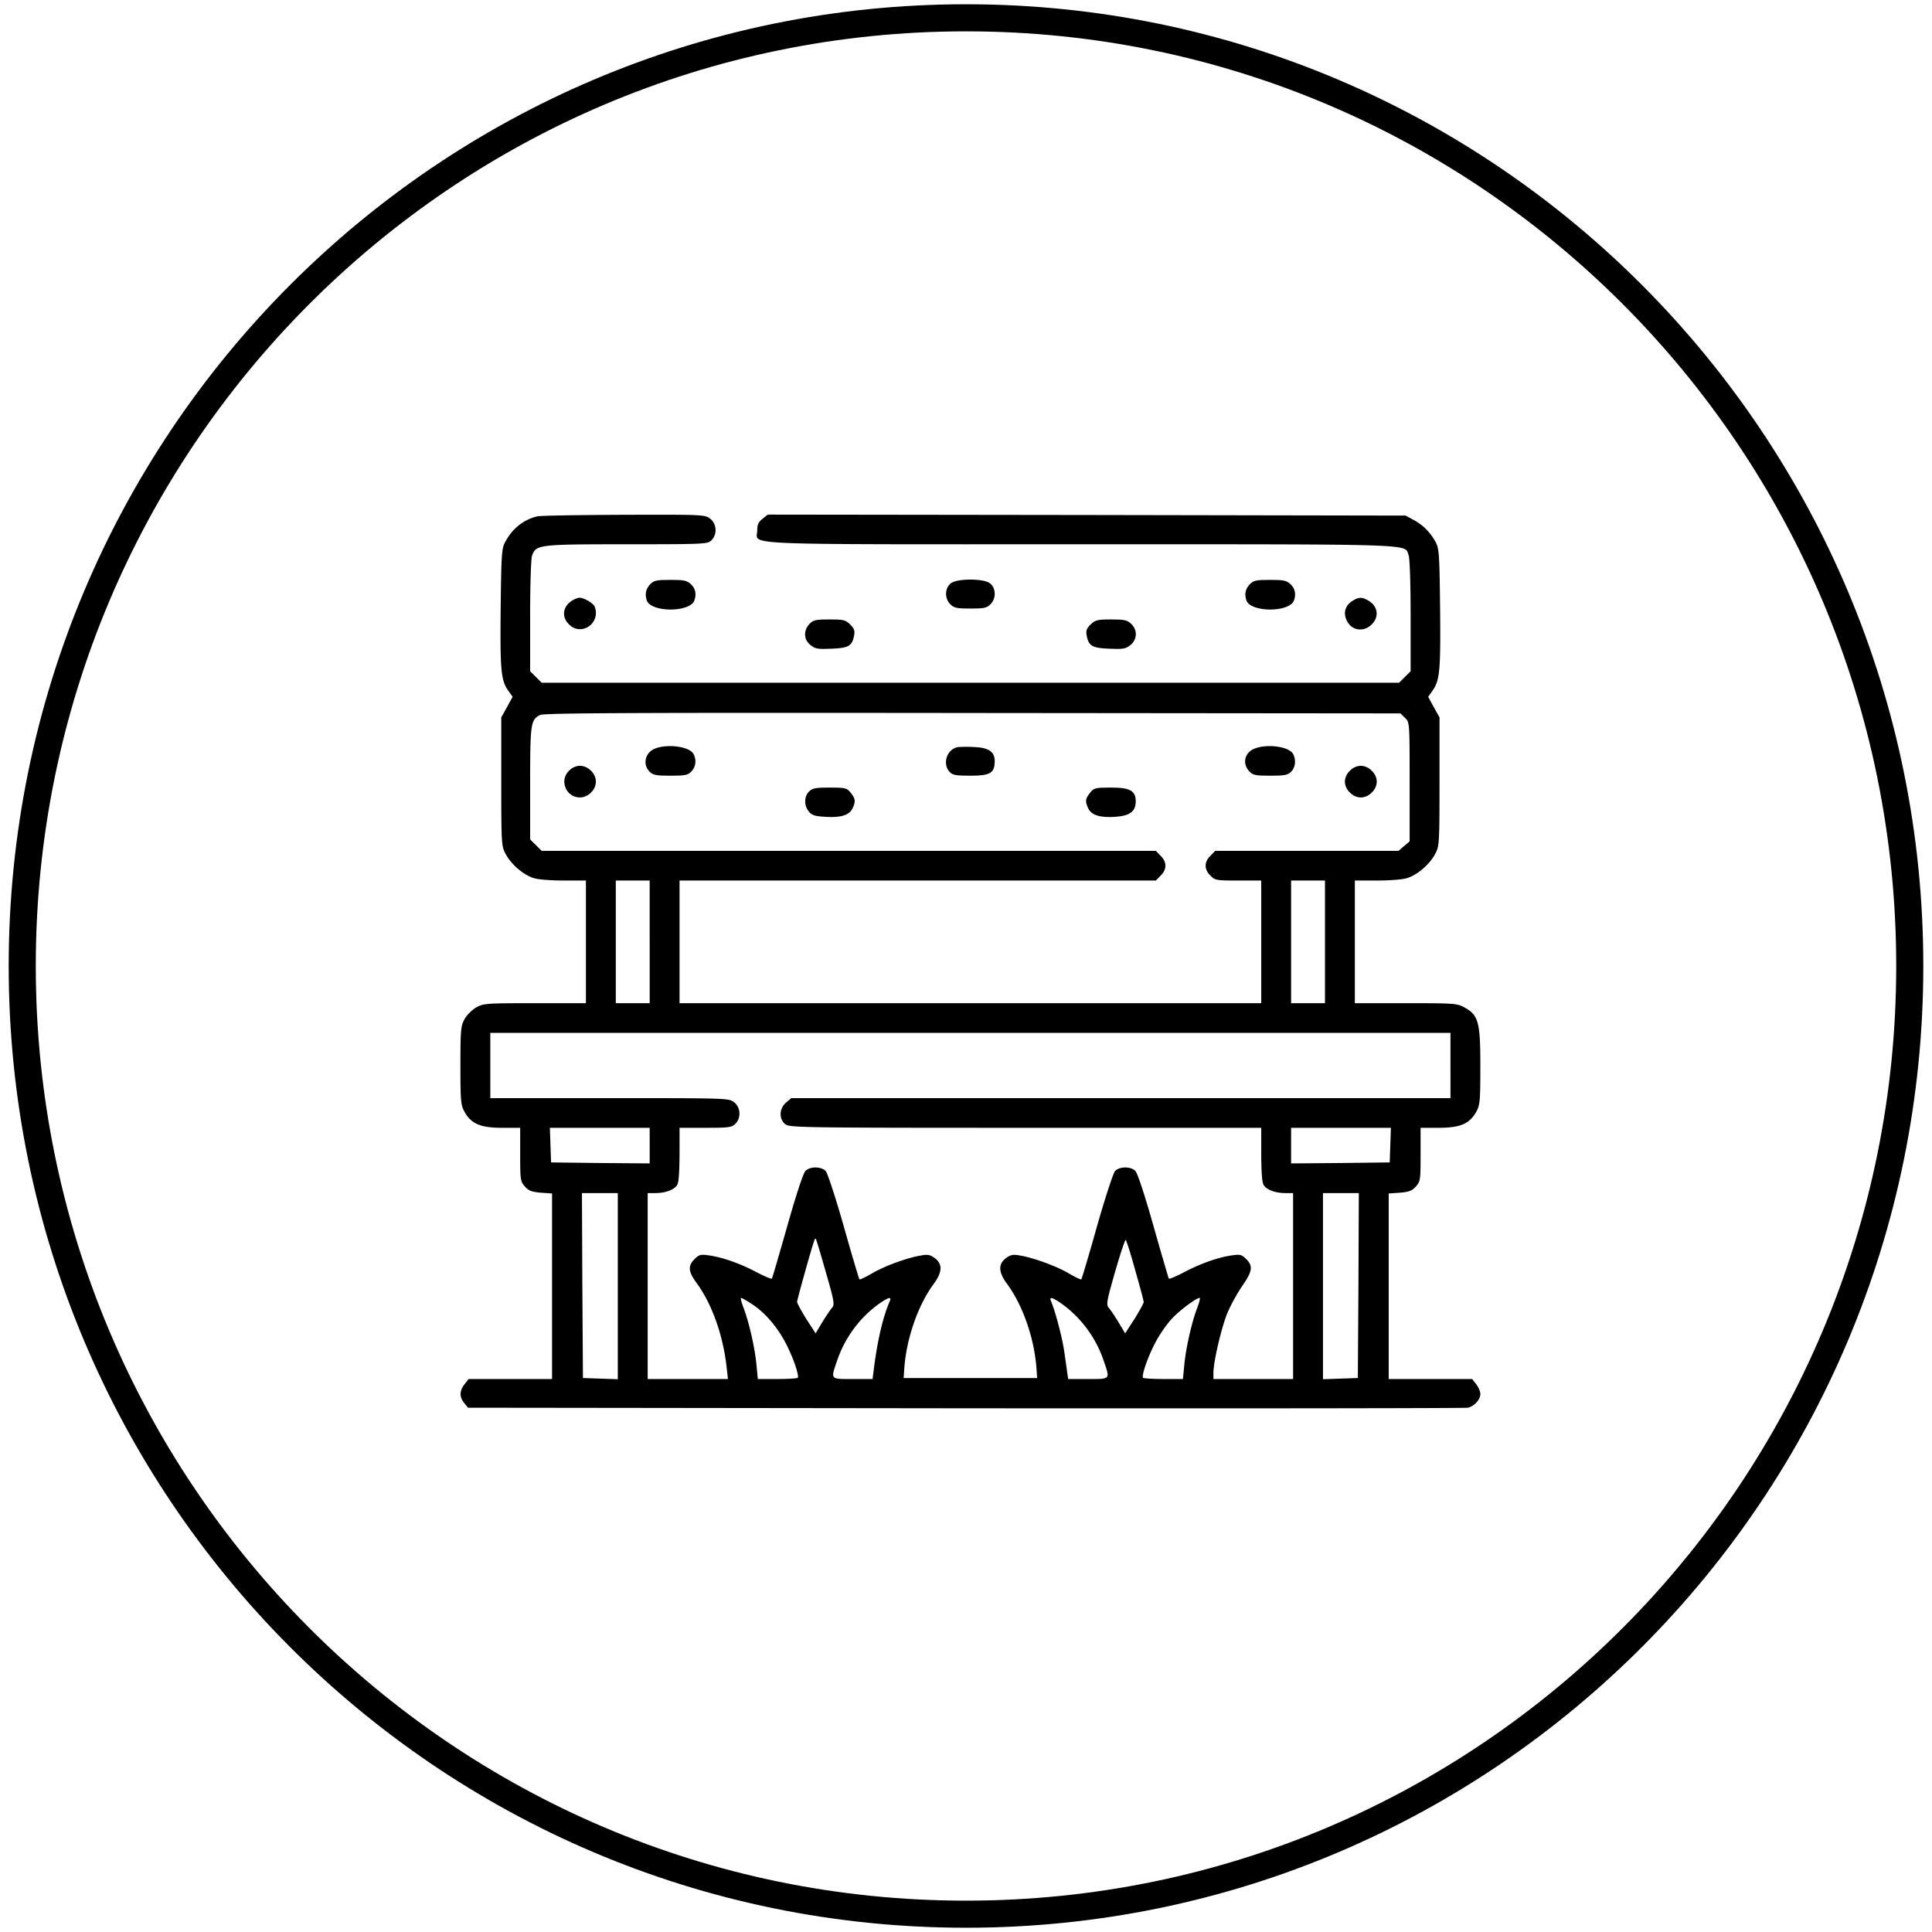
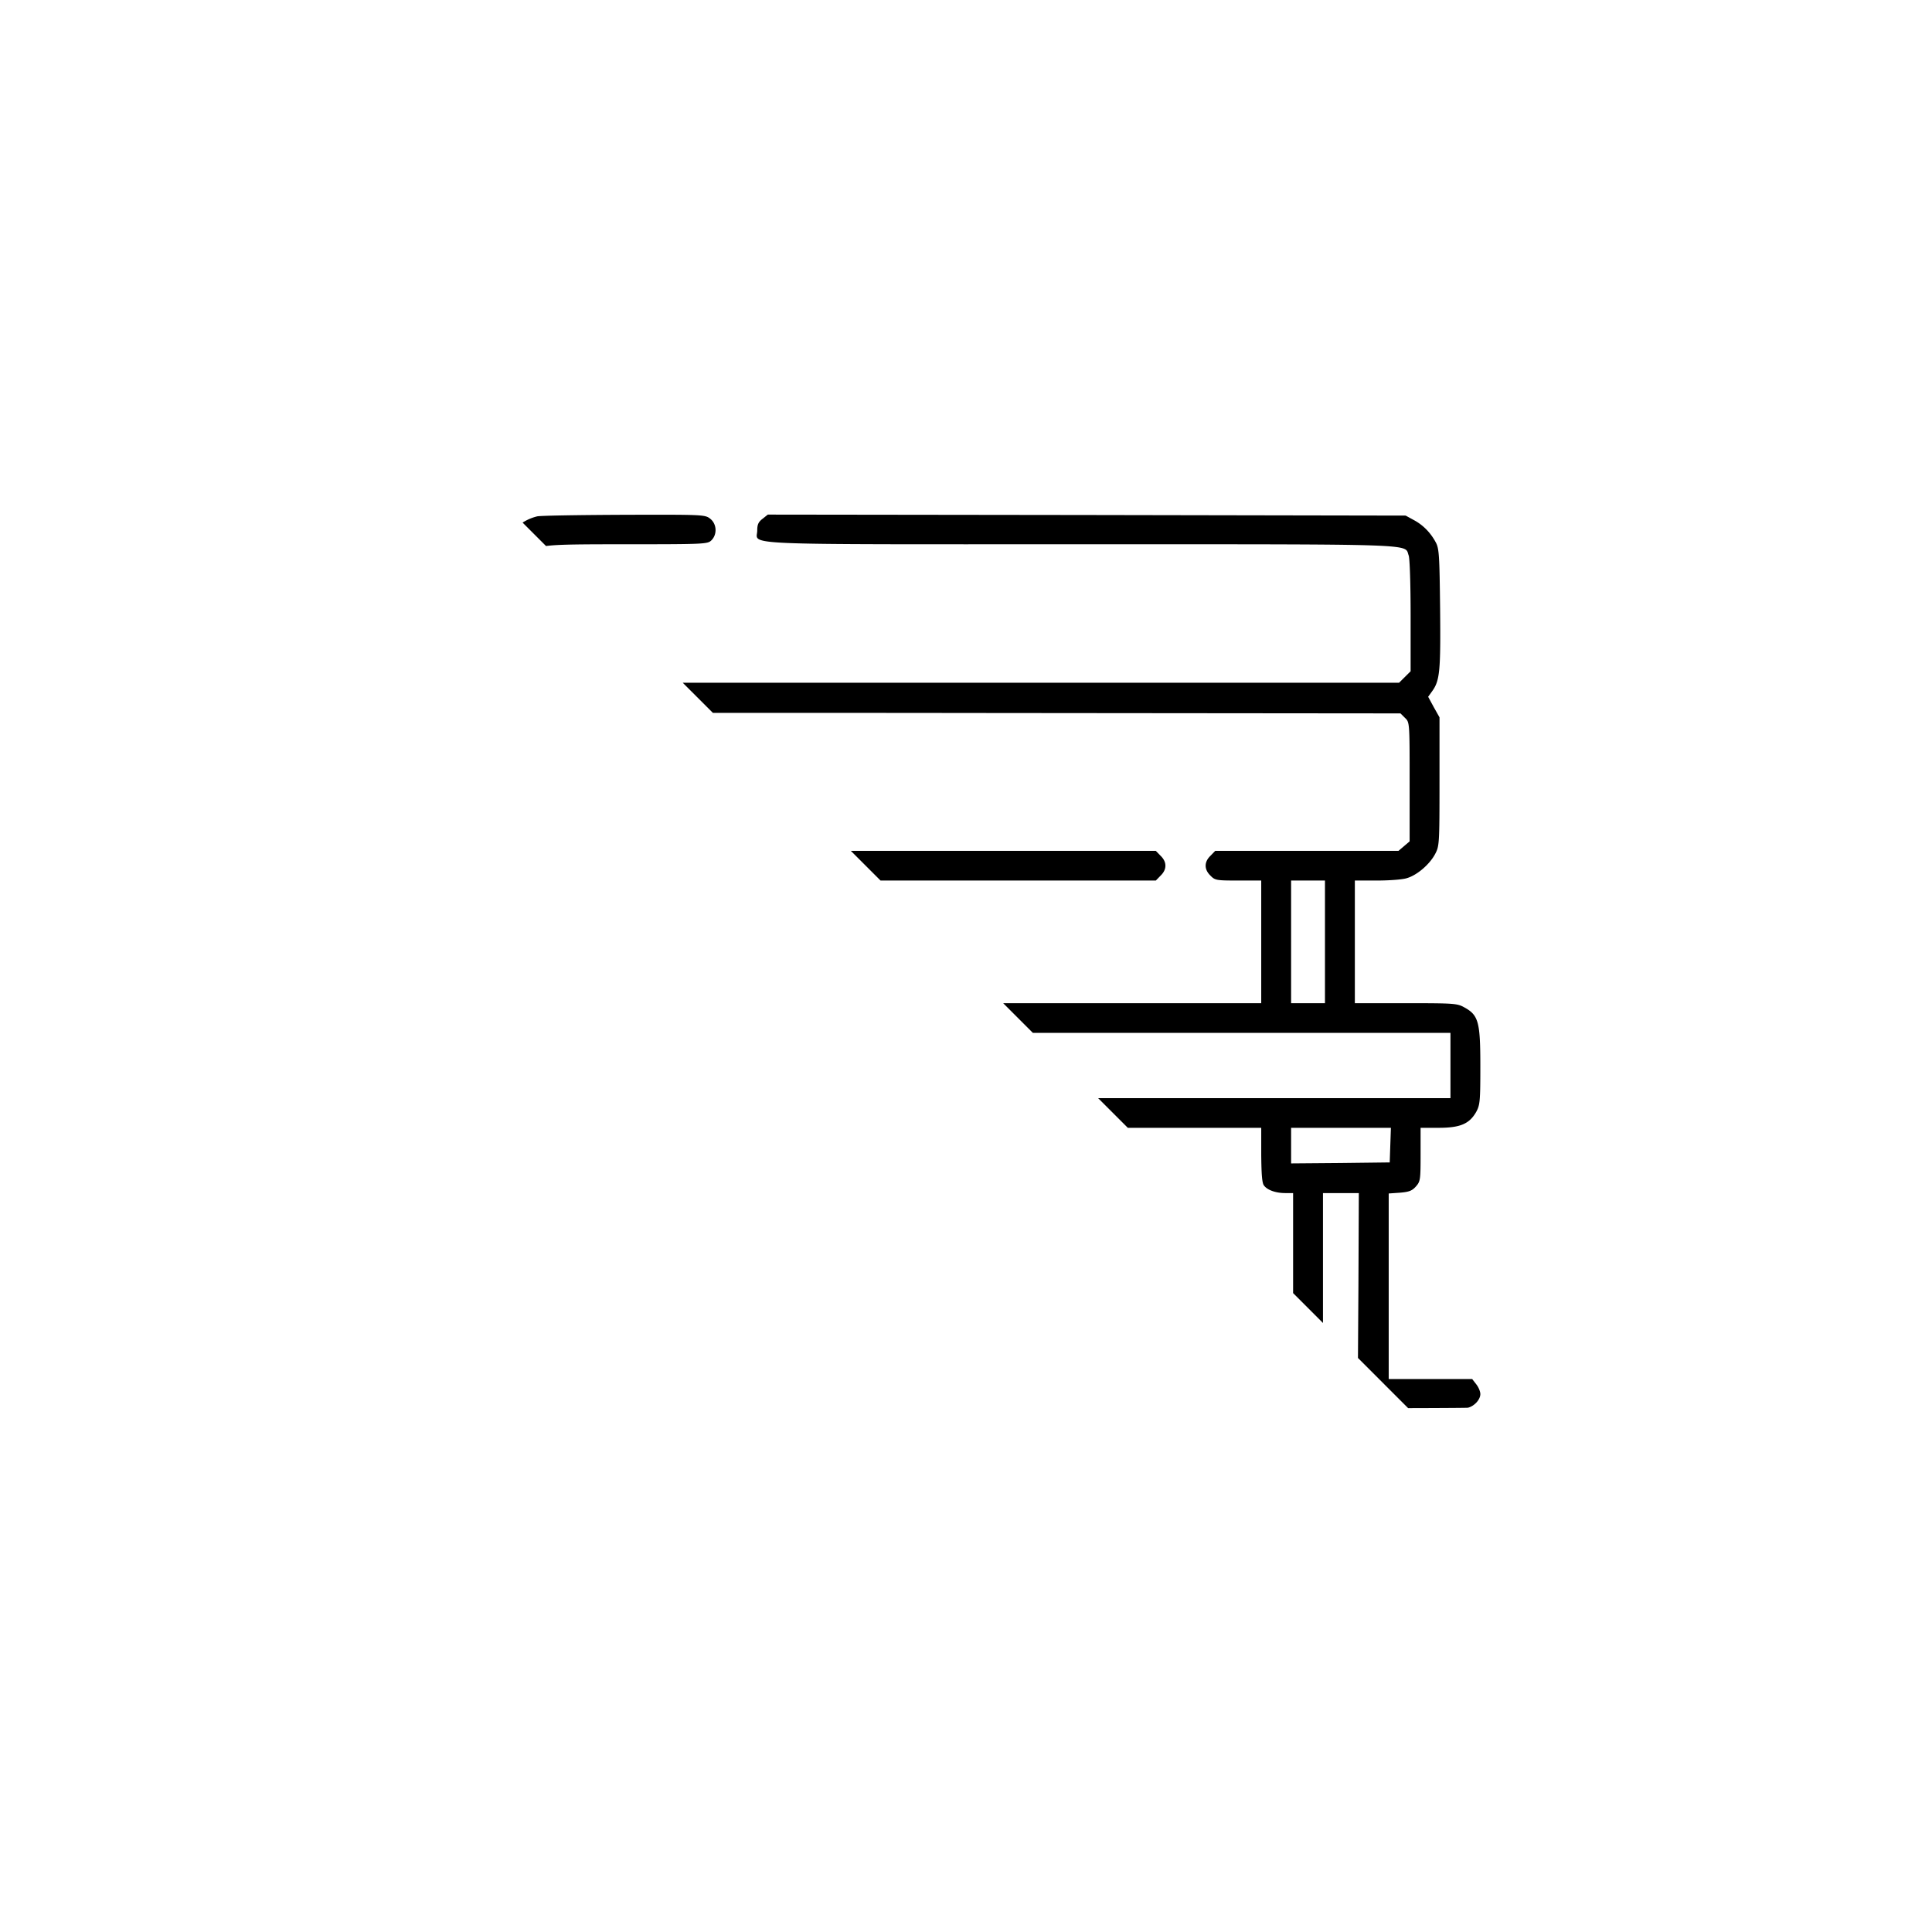
<svg xmlns="http://www.w3.org/2000/svg" width="214" height="214" fill="none">
  <g clip-path="url(#a)">
-     <path stroke="#000" stroke-width="3" d="M107 212.028c57.734 0 104.537-47.023 104.537-105.028S164.734 1.972 107 1.972C49.266 1.972 2.463 48.995 2.463 107S49.266 212.028 107 212.028Z" />
    <path fill="#000" d="M59.495 57.197c-1.523.373-2.758 1.359-3.552 2.87-.376.68-.42 1.425-.486 7.34-.066 6.88.022 7.976.883 9.159l.441.614-.618 1.139-.64 1.14v7.12c0 6.924.022 7.143.486 8.02.617 1.16 2.008 2.344 3.133 2.672.463.154 1.942.263 3.31.263H64.9v13.585h-5.649c-5.361 0-5.693.022-6.487.46-.463.263-1.037.833-1.302 1.293-.419.767-.463 1.161-.463 5.149s.044 4.382.463 5.149c.75 1.314 1.766 1.753 4.149 1.753h2.008v2.936c0 2.782.022 3.001.507 3.549.42.482.75.614 1.765.701l1.258.088v20.552H51.905l-.442.57c-.573.723-.595 1.424-.044 2.081l.42.526 55.14.066c30.317.022 55.338 0 55.625-.066.706-.175 1.368-.898 1.368-1.512 0-.285-.199-.767-.463-1.095l-.442-.57H153.822v-20.552l1.258-.088c1.015-.087 1.346-.219 1.765-.701.486-.548.508-.767.508-3.549v-2.936h2.007c2.383 0 3.398-.439 4.149-1.753.419-.767.463-1.161.463-5.062 0-4.886-.199-5.652-1.743-6.507-.816-.46-1.103-.482-6.509-.482h-5.649V97.534h2.449c1.368 0 2.847-.11 3.31-.263 1.125-.328 2.516-1.511 3.133-2.673.464-.876.486-1.095.486-8.019v-7.12l-.64-1.14-.618-1.14.441-.613c.861-1.183.949-2.279.883-9.159-.066-5.915-.11-6.66-.485-7.34-.574-1.073-1.413-1.928-2.45-2.475l-.882-.483-35.326-.065L85.046 57l-.574.46c-.463.35-.595.635-.595 1.293 0 1.665-3.09 1.533 35.811 1.533 38.062 0 35.855-.065 36.341 1.227.132.307.22 3.309.22 6.683v6.157l-.64.636-.639.635H60.002l-.64-.635-.64-.636v-6.157c0-3.374.089-6.376.221-6.682.442-1.184.729-1.228 10.481-1.228 8.65 0 8.958-.021 9.378-.438.662-.657.595-1.818-.133-2.388-.573-.46-.794-.46-9.554-.438-4.92.022-9.245.087-9.62.175Zm96.137 22.327c.507.482.507.526.507 7.077v6.595l-.618.526-.618.526h-20.299l-.53.548c-.706.679-.706 1.511 0 2.19.508.526.662.548 3.089.548h2.538v13.585h-64.43V97.534h52.757l.53-.547c.706-.68.706-1.512 0-2.191l-.53-.548H60.002l-.64-.636-.64-.635v-6.223c0-6.639.067-7.033 1.104-7.559.441-.219 10.216-.263 47.925-.219l47.373.044.508.504Zm-83.67 24.803v6.792H68.21V97.534h3.751v6.793Zm74.799 0v6.792h-3.751V97.534h3.751v6.793Zm13.901 13.694v3.615H87.65l-.596.504c-.75.657-.794 1.819-.066 2.388.441.373 1.986.395 26.588.395h26.125v3.001c.022 2.126.088 3.134.309 3.396.375.504 1.301.833 2.361.833h.86v20.596h-8.826v-.679c0-1.249.905-5.105 1.567-6.683a20.237 20.237 0 0 1 1.633-2.958c1.125-1.621 1.213-2.191.419-2.98-.486-.482-.662-.526-1.589-.394-1.544.219-3.486.92-5.273 1.862-.883.46-1.633.789-1.699.701-.045-.087-.817-2.716-1.699-5.828-.971-3.44-1.766-5.85-2.008-6.091-.53-.526-1.765-.504-2.251.022-.198.219-1.103 2.98-2.008 6.157-.882 3.155-1.677 5.784-1.721 5.828-.044.066-.684-.241-1.39-.657-1.368-.811-4.016-1.775-5.494-1.994-.706-.132-1.015-.044-1.5.329-.839.657-.795 1.533.154 2.826 1.765 2.388 3.045 6.113 3.266 9.443l.066.986h-14.784l.066-.986c.221-3.33 1.501-7.055 3.266-9.443.949-1.293.993-2.169.155-2.826-.486-.373-.795-.461-1.501-.329-1.478.219-4.126 1.183-5.494 1.994-.706.416-1.346.723-1.39.657-.044-.044-.839-2.673-1.721-5.828-.905-3.177-1.81-5.938-2.008-6.157-.486-.526-1.721-.548-2.25-.022-.243.241-1.038 2.651-2.009 6.091-.882 3.112-1.654 5.741-1.699 5.828-.066.088-.816-.241-1.699-.701-1.787-.942-3.728-1.643-5.273-1.862-.927-.132-1.103-.088-1.589.394-.772.767-.728 1.381.22 2.673 1.7 2.323 2.913 5.763 3.31 9.247l.155 1.38h-8.892v-20.596h.86c1.06 0 1.986-.329 2.361-.833.221-.262.287-1.27.31-3.396v-3.001h2.868c2.581 0 2.912-.044 3.31-.439.661-.657.595-1.818-.133-2.388-.574-.46-.772-.46-13.79-.46H54.31v-7.23h106.352v3.615Zm-88.7 8.874v1.972l-5.45-.044-5.473-.066-.066-1.928-.066-1.906h11.055v1.972Zm82.037-.066-.066 1.928-5.45.066-5.473.044v-3.944h11.055l-.066 1.906Zm-85.568 15.622v10.32l-1.92-.066-1.941-.066-.066-10.254-.044-10.232h3.971v10.298Zm82.037-.066-.066 10.254-1.919.066-1.942.066V132.153h3.971l-.044 10.232Zm-59.001-1.49c.927 3.177.993 3.616.706 3.944-.177.198-.662.921-1.081 1.6l-.75 1.249-1.037-1.6c-.552-.898-1.015-1.731-1.015-1.884 0-.219 1.566-5.85 1.897-6.77.044-.176.133-.263.177-.22.044.044.551 1.709 1.103 3.681Zm34.289-.153c.507 1.775.926 3.33.926 3.484 0 .131-.463.964-1.015 1.862l-1.037 1.6-.75-1.249c-.419-.679-.904-1.402-1.081-1.6-.287-.328-.199-.788.728-4.009.574-1.994 1.103-3.572 1.17-3.484.088.109.573 1.621 1.059 3.396Zm-42.475 3.703c1.434.92 2.802 2.52 3.729 4.294.838 1.578 1.544 3.659 1.346 3.879-.088.065-1.103.131-2.273.131h-2.14l-.155-1.599c-.176-1.863-.816-4.667-1.412-6.245-.243-.635-.375-1.139-.287-1.139.089 0 .64.306 1.192.679Zm15.269-.307c-.772 1.819-1.346 4.251-1.765 7.559l-.133 1.052h-2.206c-2.516 0-2.45.088-1.721-2.038.838-2.497 2.493-4.754 4.633-6.288 1.06-.745 1.434-.833 1.192-.285Zm19.064.285c2.14 1.534 3.795 3.791 4.633 6.288.729 2.126.795 2.038-1.743 2.038h-2.184l-.11-.723c-.045-.373-.199-1.446-.331-2.344-.199-1.447-.993-4.47-1.457-5.544-.242-.548.133-.46 1.192.285Zm14.982.482c-.596 1.578-1.236 4.382-1.412 6.245l-.155 1.599h-2.14c-1.17 0-2.184-.066-2.273-.131-.198-.22.508-2.301 1.346-3.879.419-.832 1.214-1.972 1.743-2.563.861-.964 2.781-2.41 3.178-2.41.088 0-.044.504-.287 1.139Z" />
-     <path fill="#000" d="M72.491 82.942c-1.059.46-1.324 1.753-.53 2.542.376.372.729.438 2.317.438 1.633 0 1.92-.066 2.317-.482.486-.526.574-1.271.22-1.928-.44-.833-2.934-1.162-4.324-.57ZM106.03 82.767c-1.17.263-1.655 1.84-.861 2.717.331.372.684.438 2.317.438 2.162 0 2.67-.285 2.692-1.534.044-1.095-.618-1.577-2.273-1.643-.772-.044-1.633-.022-1.875.022ZM138.906 82.942c-1.059.46-1.323 1.643-.529 2.498.397.416.684.482 2.317.482 1.588 0 1.941-.066 2.317-.438.485-.482.573-1.315.22-1.972-.441-.833-2.934-1.162-4.325-.57ZM63.025 85.374c-1.103 1.074-.33 2.958 1.214 2.958.905 0 1.765-.854 1.765-1.753 0-.898-.86-1.753-1.765-1.753-.42 0-.883.198-1.214.548ZM149.52 85.374c-.354.329-.552.789-.552 1.205 0 .417.198.877.552 1.205.33.35.794.548 1.213.548.419 0 .883-.197 1.214-.548.353-.328.551-.788.551-1.205 0-.416-.198-.876-.551-1.205-.331-.35-.795-.548-1.214-.548-.419 0-.883.198-1.213.548ZM89.614 87.675c-.552.547-.574 1.555-.023 2.213.331.416.662.525 1.876.591 1.699.11 2.626-.197 2.979-.964.353-.767.309-1.052-.22-1.709-.42-.526-.575-.57-2.318-.57-1.566 0-1.92.066-2.294.439ZM120.747 87.806c-.53.657-.574.942-.221 1.71.353.766 1.28 1.073 2.979.963 1.655-.11 2.295-.591 2.295-1.73 0-1.162-.64-1.513-2.736-1.513-1.743 0-1.898.044-2.317.57ZM72.006 64.734c-.486.504-.596 1.118-.353 1.797.507 1.315 4.744 1.315 5.251 0 .265-.701.133-1.358-.375-1.819-.441-.416-.772-.481-2.273-.481-1.566 0-1.831.065-2.25.503ZM105.302 64.625c-.662.526-.684 1.665-.045 2.3.398.417.729.483 2.229.483s1.831-.066 2.229-.483c.639-.635.617-1.774-.045-2.3-.662-.57-3.706-.57-4.368 0ZM138.421 64.734c-.486.504-.596 1.118-.353 1.797.507 1.315 4.744 1.315 5.251 0 .265-.701.133-1.358-.375-1.819-.441-.416-.772-.481-2.272-.481-1.567 0-1.832.065-2.251.503ZM63.467 66.465c-1.126.636-1.324 1.84-.442 2.695 1.368 1.38 3.553-.131 2.847-1.972-.155-.372-1.192-.986-1.677-.986-.155 0-.486.132-.728.263ZM149.961 66.465c-1.081.57-1.302 1.687-.53 2.673.618.767 1.765.79 2.516.022.882-.876.662-2.103-.486-2.695-.596-.328-.927-.328-1.5 0ZM89.658 69.117c-.684.723-.64 1.752.132 2.344.507.416.816.46 2.295.394 1.897-.065 2.294-.306 2.515-1.424.11-.57.022-.81-.42-1.249-.529-.526-.75-.57-2.316-.57-1.522 0-1.787.066-2.206.505ZM120.791 69.182c-.441.439-.529.68-.419 1.25.22 1.117.618 1.358 2.515 1.423 1.479.066 1.787.022 2.317-.394.772-.614.816-1.687.088-2.366-.441-.417-.772-.482-2.228-.482-1.523 0-1.743.065-2.273.57Z" />
  </g>
  <defs>
    <clipPath id="a">
-       <path fill="#fff" d="M0 0h214v214H0z" />
+       <path fill="#fff" d="M0 0h214v214z" />
    </clipPath>
  </defs>
</svg>